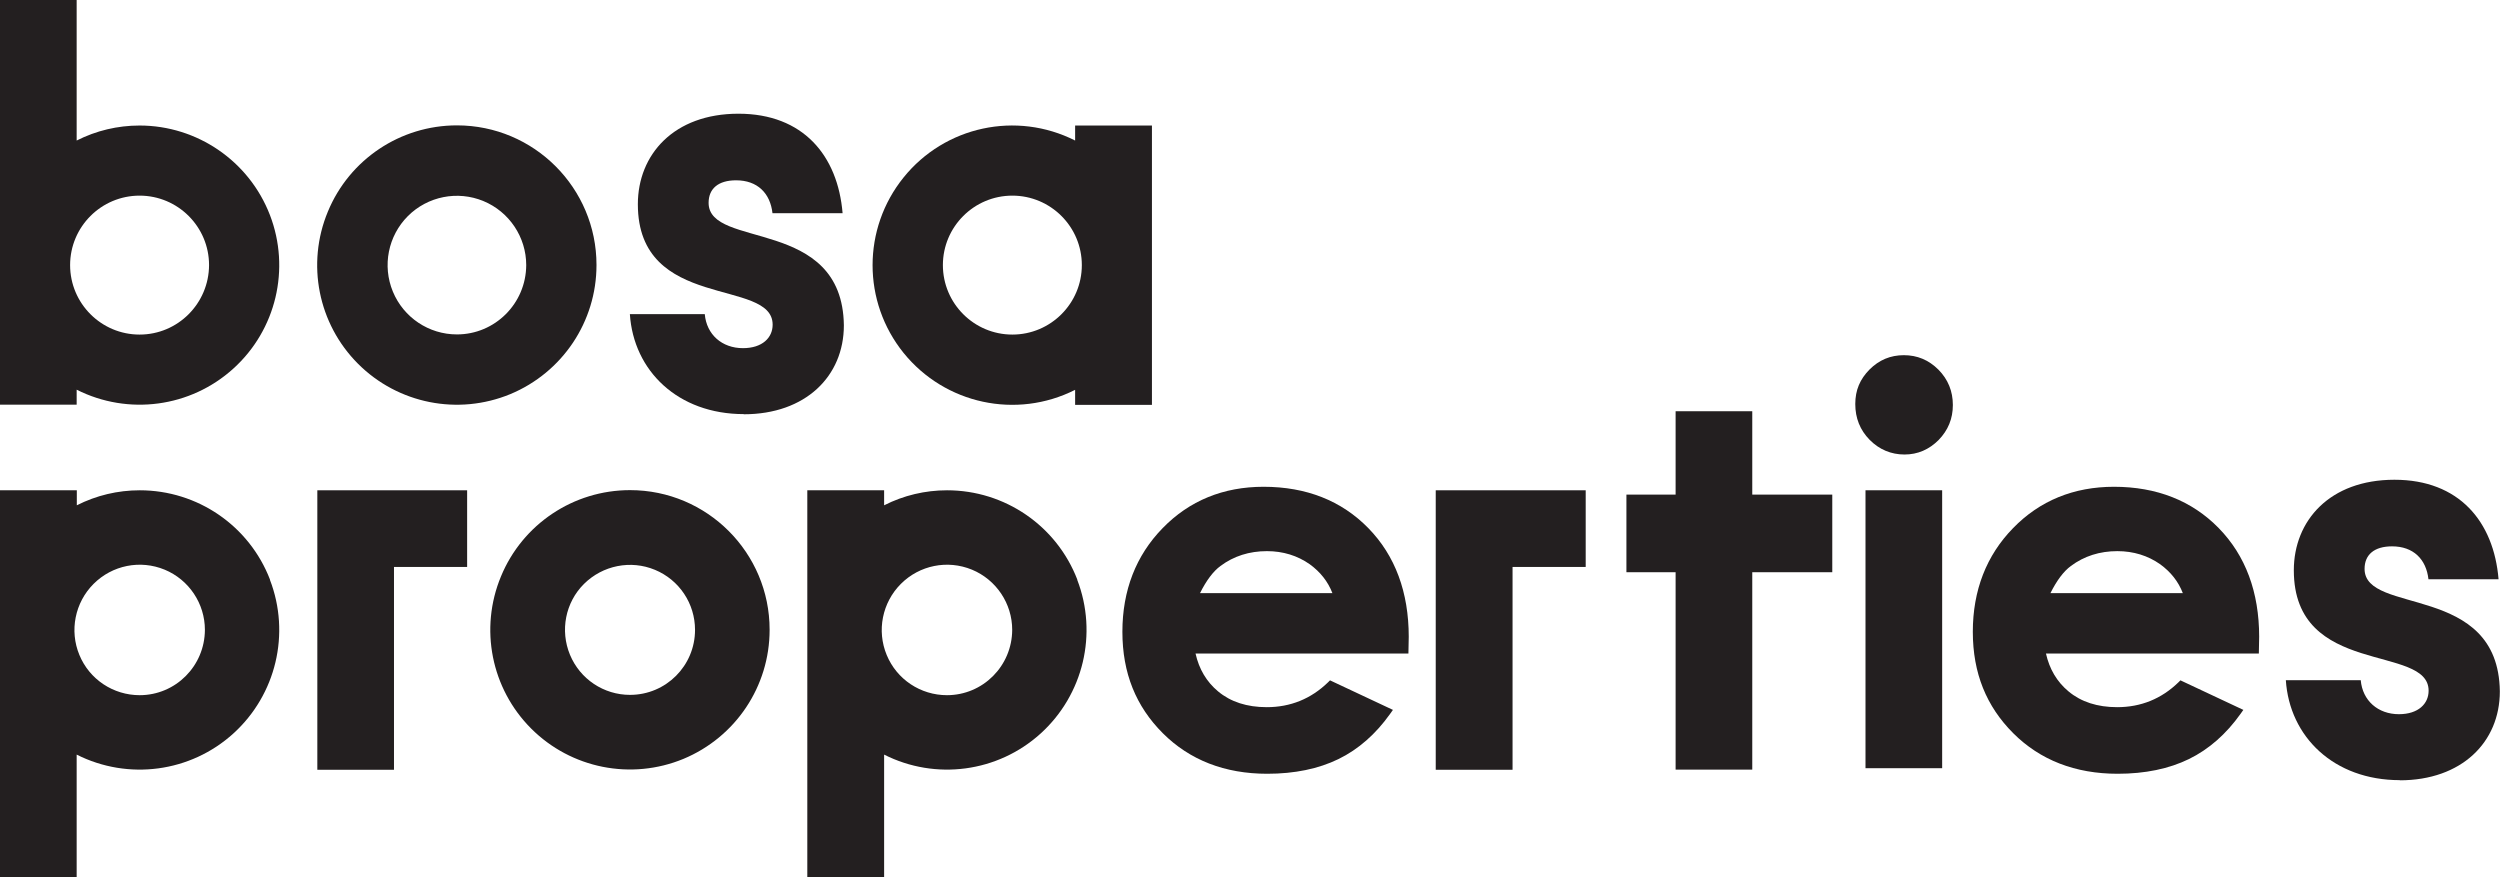
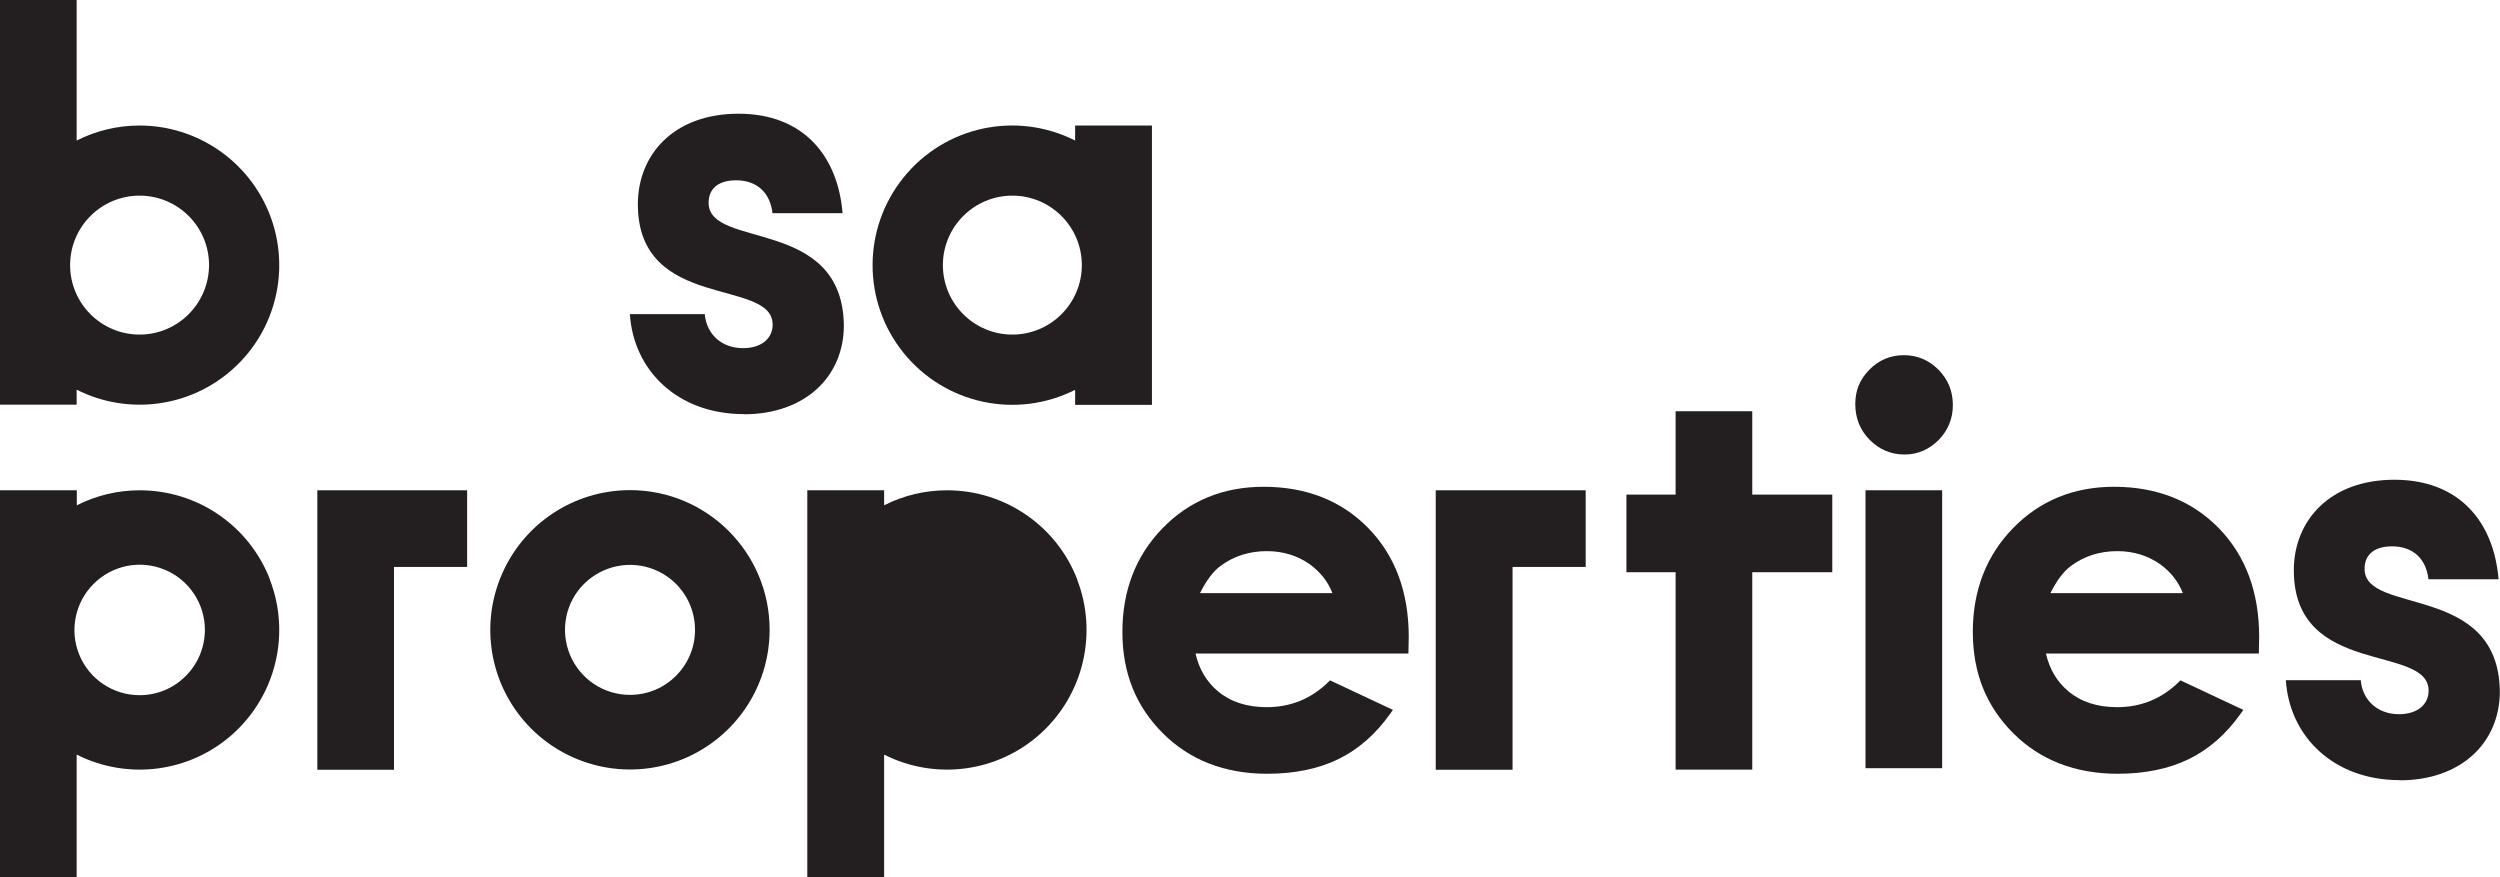
<svg xmlns="http://www.w3.org/2000/svg" id="Layer_2" data-name="Layer 2" viewBox="0 0 156.54 54.94">
  <defs>
    <style>      .cls-1 {        fill: #231f20;      }    </style>
  </defs>
  <g id="Layer_1-2" data-name="Layer 1">
    <path class="cls-1" d="m104.92,25.75h4.8v5.22h5.01v4.86h-5.01v12.36h-4.8v-12.36h-3.08v-4.86h3.08v-5.22Z" />
    <path class="cls-1" d="m119.21,22.24c.84,0,1.56.3,2.17.91.6.61.9,1.35.9,2.21s-.3,1.58-.89,2.19c-.6.6-1.31.91-2.14.91s-1.58-.31-2.18-.92-.9-1.36-.9-2.24.3-1.56.89-2.16c.6-.6,1.31-.9,2.16-.9Zm-2.4,8.46h4.8v17.4h-4.8v-17.4Z" />
    <path class="cls-1" d="m16.9,13.46c1.3,3.37.39,7.2-2.29,9.62-2.68,2.43-6.58,2.95-9.81,1.32v.94H0V0h4.8v8.8c1.22-.62,2.57-.94,3.94-.94,3.61,0,6.86,2.23,8.16,5.6Zm-8.16,7.49c2.4,0,4.34-1.95,4.35-4.35,0-2.4-1.95-4.35-4.35-4.35s-4.35,1.95-4.35,4.35,1.95,4.35,4.35,4.35h0Z" />
-     <path class="cls-1" d="m37.35,16.6c0,3.54-2.13,6.72-5.4,8.08-3.27,1.35-7.03.6-9.53-1.9-2.5-2.5-3.25-6.26-1.89-9.53,1.35-3.27,4.54-5.4,8.08-5.4,4.83,0,8.74,3.92,8.74,8.74Zm-8.74,4.34c2.39,0,4.33-1.94,4.34-4.34,0-1.75-1.06-3.34-2.68-4.01-1.62-.67-3.49-.3-4.73.94s-1.61,3.11-.94,4.73c.67,1.62,2.25,2.68,4.01,2.68h0Z" />
    <path class="cls-1" d="m72.13,7.86v17.49h-4.81v-.94c-3.68,1.86-8.15.89-10.74-2.31-2.59-3.21-2.59-7.78,0-10.99,2.59-3.21,7.06-4.17,10.74-2.31v-.94h4.81Zm-8.74,13.09c2.4,0,4.35-1.95,4.35-4.35,0-2.4-1.95-4.35-4.35-4.35s-4.35,1.95-4.35,4.35,1.95,4.35,4.35,4.35h0Z" />
    <path class="cls-1" d="m16.9,36.3c1.3,3.37.39,7.2-2.29,9.63s-6.58,2.95-9.81,1.32v7.69H0v-24.24h4.81v.94c1.22-.62,2.57-.94,3.94-.94,3.62,0,6.86,2.22,8.16,5.6Zm-8.16,7.23c2.26,0,4.08-1.83,4.09-4.09,0-1.65-1-3.14-2.52-3.77-1.53-.63-3.28-.28-4.45.89-1.17,1.17-1.52,2.93-.89,4.45.63,1.53,2.12,2.52,3.78,2.52h0Z" />
    <polygon class="cls-1" points="29.25 30.7 24.67 30.7 24.67 30.7 19.87 30.7 19.87 30.7 19.87 35.5 19.87 48.2 24.67 48.2 24.67 37.21 24.67 37.2 24.67 35.5 29.25 35.5 29.25 30.7" />
    <polygon class="cls-1" points="99.29 30.7 94.71 30.7 94.71 30.7 89.9 30.7 89.9 30.7 89.9 35.5 89.9 48.2 94.71 48.2 94.71 37.21 94.71 37.2 94.71 35.5 99.29 35.5 99.29 30.7" />
    <path class="cls-1" d="m48.19,39.44c0,3.54-2.13,6.72-5.4,8.08-3.27,1.35-7.03.6-9.53-1.9-2.5-2.5-3.25-6.26-1.89-9.53,1.35-3.27,4.54-5.4,8.08-5.4,4.83,0,8.74,3.92,8.74,8.74Zm-8.74,4.07c2.25,0,4.07-1.82,4.07-4.07,0-1.65-.99-3.13-2.51-3.76-1.52-.63-3.27-.28-4.44.88s-1.51,2.92-.88,4.44c.63,1.52,2.11,2.51,3.76,2.51h0Z" />
-     <path class="cls-1" d="m67.45,36.3c1.3,3.37.39,7.2-2.29,9.63-2.68,2.43-6.58,2.95-9.8,1.32v7.69h-4.81v-24.24h4.81v.94c1.22-.62,2.57-.94,3.94-.94,3.62,0,6.86,2.22,8.16,5.6Zm-8.16,7.23c2.26,0,4.08-1.83,4.09-4.09,0-1.65-1-3.14-2.52-3.77-1.53-.63-3.28-.28-4.45.89-1.17,1.17-1.52,2.93-.89,4.45.63,1.53,2.12,2.52,3.78,2.52h0Z" />
+     <path class="cls-1" d="m67.45,36.3c1.3,3.37.39,7.2-2.29,9.63-2.68,2.43-6.58,2.95-9.8,1.32v7.69h-4.81v-24.24h4.81v.94c1.22-.62,2.57-.94,3.94-.94,3.62,0,6.86,2.22,8.16,5.6Zm-8.16,7.23h0Z" />
    <path class="cls-1" d="m46.58,25.93c-4.14,0-6.91-2.72-7.14-6.26h4.69c.11,1.28,1.08,2.13,2.39,2.13,1.22,0,1.86-.66,1.86-1.47,0-2.95-8.44-.82-8.44-7.54,0-3.11,2.25-5.67,6.3-5.67s6.22,2.62,6.52,6.23h-4.39c-.14-1.25-.94-2.06-2.28-2.06-1.11,0-1.72.52-1.72,1.41,0,2.92,8.38.85,8.47,7.67,0,3.18-2.39,5.57-6.27,5.57Z" />
    <path class="cls-1" d="m150.27,48.85c-4.14,0-6.91-2.72-7.14-6.26h4.69c.11,1.28,1.08,2.13,2.39,2.13,1.22,0,1.86-.66,1.86-1.47,0-2.95-8.44-.82-8.44-7.54,0-3.11,2.25-5.67,6.3-5.67s6.22,2.62,6.52,6.23h-4.39c-.14-1.25-.94-2.06-2.28-2.06-1.11,0-1.72.52-1.72,1.41,0,2.92,8.38.85,8.47,7.67,0,3.18-2.39,5.57-6.27,5.57Z" />
    <path class="cls-1" d="m88.21,39.88c0-2.8-.85-5.09-2.53-6.81-1.68-1.72-3.89-2.59-6.56-2.59-2.52,0-4.65.87-6.32,2.59-1.67,1.71-2.52,3.9-2.52,6.49s.85,4.67,2.53,6.35,3.88,2.54,6.54,2.54c1.71,0,3.21-.31,4.46-.92,1.25-.61,2.34-1.57,3.24-2.84l.17-.24-3.94-1.85-.12.12c-1.07,1.04-2.36,1.56-3.84,1.56-1.24,0-2.26-.33-3.05-.99-.72-.6-1.19-1.39-1.41-2.37h13.33l.02-1.04Zm-4.78-2.74h-8.29c.4-.8.83-1.37,1.28-1.7.83-.62,1.81-.93,2.91-.93,1.01,0,1.91.28,2.68.82.66.48,1.14,1.08,1.42,1.81Z" />
    <path class="cls-1" d="m141.46,39.88c0-2.8-.85-5.09-2.53-6.81-1.68-1.72-3.89-2.59-6.56-2.59-2.52,0-4.65.87-6.32,2.59-1.67,1.71-2.52,3.9-2.52,6.49s.85,4.67,2.53,6.35,3.88,2.54,6.54,2.54c1.71,0,3.21-.31,4.46-.92,1.25-.61,2.34-1.57,3.24-2.84l.17-.24-3.94-1.85-.12.12c-1.07,1.04-2.36,1.56-3.84,1.56-1.24,0-2.26-.33-3.05-.99-.72-.6-1.19-1.39-1.41-2.37h13.33l.02-1.04Zm-4.78-2.74h-8.29c.4-.8.83-1.37,1.28-1.7.83-.62,1.81-.93,2.91-.93,1.01,0,1.91.28,2.68.82.66.48,1.14,1.08,1.42,1.81Z" />
  </g>
</svg>